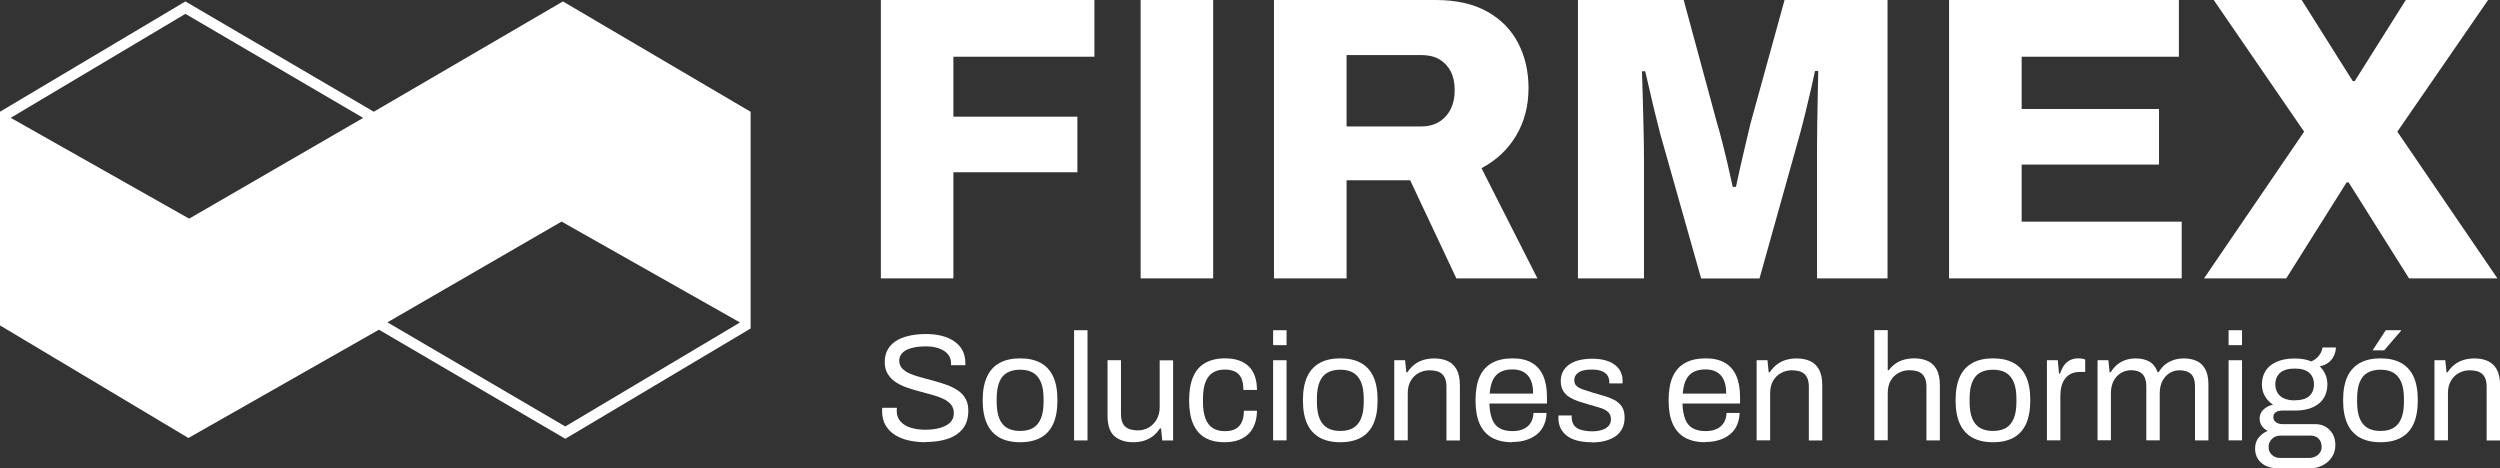
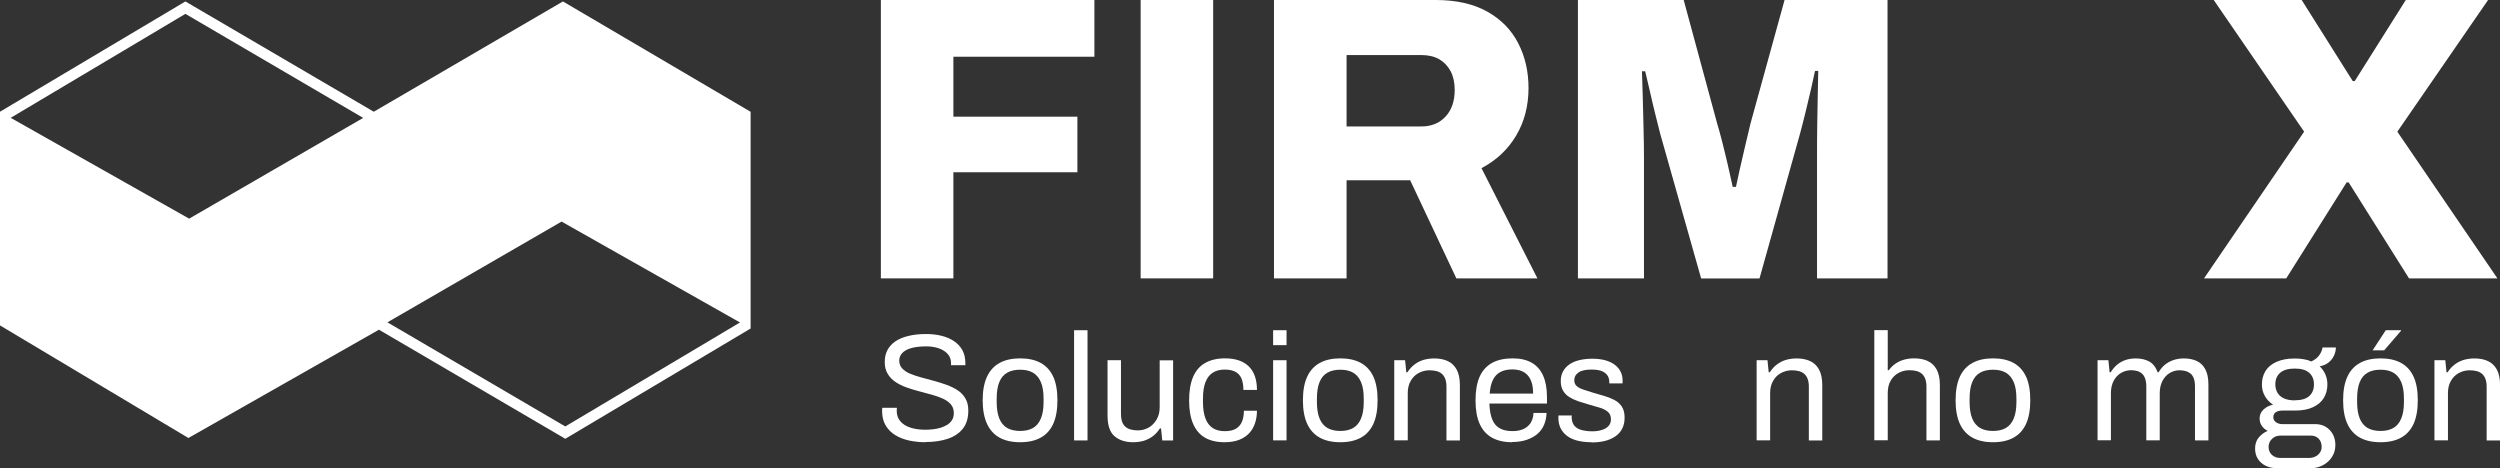
<svg xmlns="http://www.w3.org/2000/svg" id="Layer_2" data-name="Layer 2" viewBox="0 0 348.18 65.2">
  <rect x="0" y="0" width="348.18" height="65.2" fill="#333333" stroke="none" />
  <defs>
    <style>      .cls-1 {        fill: #fff;      }    </style>
  </defs>
  <g id="Layer_1-2" data-name="Layer 1">
    <g>
      <polygon class="cls-1" points="122.68 38.77 122.68 0 152.42 0 152.42 7.9 132.78 7.9 132.78 16.25 150.05 16.25 150.05 23.99 132.78 23.99 132.78 38.77 122.68 38.77" />
      <rect class="cls-1" x="158.86" y="0" width="10.1" height="38.77" />
      <path class="cls-1" d="M177.43,38.77V0h22.52c2.86,0,5.25.54,7.17,1.61,1.92,1.07,3.36,2.54,4.32,4.4.96,1.86,1.44,3.94,1.44,6.24,0,2.48-.57,4.69-1.72,6.63-1.15,1.94-2.76,3.45-4.83,4.54l7.79,15.35h-11.29l-6.43-13.66h-8.86v13.66h-10.1ZM187.53,17.61h10.44c1.39,0,2.51-.46,3.36-1.38.85-.92,1.27-2.15,1.27-3.7,0-1.02-.19-1.88-.56-2.6-.38-.71-.9-1.27-1.58-1.67-.68-.39-1.51-.59-2.48-.59h-10.44v9.93Z" />
      <path class="cls-1" d="M219.76,38.77V0h14.73l4.68,17.27c.19.6.41,1.42.68,2.46.26,1.04.53,2.12.79,3.25.26,1.13.49,2.15.68,3.05h.45c.15-.71.34-1.57.56-2.57.23-1,.47-2.05.73-3.16.26-1.11.51-2.14.73-3.08L248.54,0h14.34v38.77h-9.82v-16.54c0-1.62,0-3.25.03-4.91.02-1.65.05-3.16.08-4.51.04-1.35.06-2.33.06-2.93h-.45c-.11.56-.29,1.38-.54,2.46-.25,1.07-.51,2.18-.79,3.33-.28,1.15-.54,2.14-.76,2.96l-5.64,20.15h-8.13l-5.7-20.15c-.19-.75-.42-1.66-.68-2.71-.26-1.05-.52-2.13-.76-3.22-.25-1.09-.46-2.01-.65-2.77h-.45c.04.98.08,2.17.11,3.58.04,1.41.07,2.88.11,4.4.04,1.52.06,2.96.06,4.32v16.54h-9.2Z" />
-       <polygon class="cls-1" points="271.45 38.77 271.45 0 303.46 0 303.46 7.9 281.56 7.9 281.56 15.18 300.69 15.18 300.69 22.92 281.56 22.92 281.56 30.87 303.85 30.87 303.85 38.77 271.45 38.77" />
      <polygon class="cls-1" points="306.96 38.77 320.9 18.34 308.31 0 320.56 0 327.67 11.29 327.95 11.29 335.06 0 346.52 0 333.88 18.34 347.82 38.77 335.51 38.77 327.1 25.4 326.82 25.4 318.41 38.77 306.96 38.77" />
      <path class="cls-1" d="M128.92,61.59c-.79,0-1.55-.08-2.28-.23-.73-.16-1.38-.41-1.94-.75-.57-.35-1.02-.8-1.35-1.35-.33-.55-.5-1.23-.5-2.04,0-.07,0-.14.01-.21,0-.07.01-.14.01-.21h2.04s0,.11-.01.2c0,.09-.01.17-.01.24,0,.57.17,1.05.51,1.44.34.4.81.69,1.41.88.6.19,1.28.29,2.05.29.34,0,.7-.02,1.07-.06s.74-.12,1.08-.22c.35-.11.66-.25.93-.42.28-.18.5-.4.66-.66.16-.26.24-.58.24-.97,0-.48-.14-.88-.41-1.2-.28-.32-.64-.58-1.09-.79-.45-.21-.97-.39-1.54-.55-.57-.16-1.16-.32-1.77-.48-.61-.16-1.2-.34-1.77-.54-.57-.2-1.09-.46-1.54-.76-.45-.3-.82-.68-1.09-1.14-.28-.45-.41-1-.41-1.66,0-.61.12-1.15.37-1.63.25-.48.62-.89,1.1-1.22.49-.33,1.09-.59,1.81-.76.72-.18,1.55-.27,2.48-.27.76,0,1.48.08,2.13.24.66.16,1.24.41,1.74.74.5.33.89.75,1.18,1.26.28.51.42,1.12.42,1.85v.25h-2v-.32c0-.48-.15-.89-.45-1.23-.3-.34-.7-.6-1.22-.79-.52-.18-1.1-.28-1.75-.28-.85,0-1.56.08-2.12.24-.57.16-.99.4-1.26.7-.28.3-.41.65-.41,1.03,0,.44.14.81.41,1.1.28.3.64.54,1.09.73.45.19.97.36,1.55.52.58.16,1.17.32,1.77.48.6.16,1.19.35,1.76.55.57.21,1.09.46,1.55.76.46.3.82.69,1.09,1.15.27.46.4,1.02.4,1.69,0,1.03-.25,1.87-.76,2.51-.51.64-1.21,1.11-2.1,1.41-.89.3-1.92.45-3.1.45" />
      <path class="cls-1" d="M142.08,61.59c-1.13,0-2.08-.21-2.85-.63-.77-.42-1.36-1.06-1.76-1.92-.4-.86-.61-1.96-.61-3.29s.2-2.44.61-3.3c.4-.86.99-1.49,1.76-1.91.77-.42,1.72-.63,2.85-.63s2.08.21,2.85.63c.77.42,1.35,1.05,1.75,1.91.4.86.59,1.96.59,3.3s-.2,2.43-.59,3.29c-.4.86-.98,1.5-1.75,1.92-.77.42-1.72.63-2.85.63M142.08,60.02c.72,0,1.32-.14,1.8-.42.48-.28.85-.73,1.09-1.33.25-.6.37-1.36.37-2.28v-.47c0-.93-.12-1.7-.37-2.29-.25-.59-.61-1.03-1.09-1.32-.48-.28-1.08-.42-1.8-.42s-1.33.14-1.82.42c-.49.28-.85.72-1.09,1.32-.24.59-.36,1.36-.36,2.29v.47c0,.92.12,1.68.36,2.28.24.6.6,1.04,1.09,1.33.49.28,1.09.42,1.82.42" />
      <rect class="cls-1" x="149.59" y="45.99" width="1.87" height="15.35" />
      <path class="cls-1" d="M157.82,61.59c-1.08,0-1.94-.28-2.59-.83-.65-.55-.98-1.51-.98-2.89v-7.7h1.87v7.45c0,.47.06.85.17,1.15.11.3.28.53.49.7.21.17.46.29.75.36.29.07.61.11.94.11.54,0,1.03-.13,1.49-.38.45-.25.82-.63,1.11-1.11.29-.49.44-1.06.44-1.71v-6.56h1.87v11.16h-1.51l-.17-1.68h-.15c-.3.45-.63.82-1.01,1.1-.37.28-.79.49-1.25.63-.46.13-.95.2-1.48.2" />
      <path class="cls-1" d="M170.54,61.59c-1.08,0-1.98-.21-2.71-.63-.73-.42-1.28-1.06-1.66-1.93-.38-.87-.56-1.96-.56-3.28s.19-2.41.56-3.27c.37-.86.93-1.51,1.68-1.93.74-.42,1.66-.64,2.75-.64.76,0,1.42.1,1.98.3.56.2,1.02.49,1.39.87.37.38.64.84.82,1.38.18.54.27,1.15.27,1.85h-1.89c0-.65-.09-1.18-.27-1.6-.18-.42-.46-.73-.84-.93-.38-.2-.88-.31-1.51-.31s-1.16.14-1.61.41c-.45.28-.8.71-1.04,1.31-.24.59-.36,1.38-.36,2.36v.45c0,.92.12,1.68.35,2.29.23.61.58,1.05,1.03,1.34.45.28,1,.42,1.66.42s1.15-.11,1.54-.34c.39-.23.67-.55.85-.98.18-.42.27-.93.27-1.53h1.82c0,.62-.09,1.2-.27,1.74-.18.54-.45,1.01-.82,1.4-.37.4-.84.7-1.4.92-.57.22-1.25.33-2.04.33" />
      <path class="cls-1" d="M177.31,45.99h1.87v2.08h-1.87v-2.08ZM177.31,50.17h1.87v11.16h-1.87v-11.16Z" />
      <path class="cls-1" d="M186.67,61.59c-1.13,0-2.08-.21-2.85-.63-.77-.42-1.36-1.06-1.76-1.92-.4-.86-.6-1.96-.6-3.29s.2-2.44.6-3.3c.4-.86.99-1.49,1.76-1.91.77-.42,1.72-.63,2.85-.63s2.08.21,2.85.63c.77.42,1.35,1.05,1.75,1.91.4.86.59,1.96.59,3.3s-.2,2.43-.59,3.29c-.4.86-.98,1.5-1.75,1.92-.77.42-1.72.63-2.85.63M186.67,60.02c.72,0,1.32-.14,1.8-.42.48-.28.85-.73,1.09-1.33.25-.6.37-1.36.37-2.28v-.47c0-.93-.12-1.7-.37-2.29-.25-.59-.61-1.03-1.09-1.32-.48-.28-1.08-.42-1.8-.42s-1.33.14-1.81.42c-.49.28-.85.72-1.09,1.32-.24.59-.36,1.36-.36,2.29v.47c0,.92.12,1.68.36,2.28.24.6.61,1.04,1.09,1.33.49.28,1.09.42,1.81.42" />
      <path class="cls-1" d="M194.18,61.33v-11.16h1.51l.17,1.68h.15c.3-.45.63-.82,1.01-1.1.37-.28.79-.49,1.25-.63.46-.13.95-.2,1.48-.2.71,0,1.33.12,1.86.36.53.24.95.63,1.25,1.17.3.54.46,1.27.46,2.19v7.7h-1.87v-7.45c0-.47-.06-.85-.18-1.15-.12-.3-.28-.53-.49-.7-.21-.17-.45-.29-.74-.36-.29-.07-.61-.11-.97-.11-.52,0-1.02.13-1.49.38-.47.25-.84.62-1.11,1.1-.28.48-.41,1.05-.41,1.72v6.56h-1.87Z" />
      <path class="cls-1" d="M210.59,61.59c-1.1,0-2.03-.21-2.79-.63-.76-.42-1.33-1.06-1.72-1.92-.39-.86-.58-1.96-.58-3.29s.19-2.44.58-3.3c.39-.86.97-1.49,1.73-1.91.76-.42,1.72-.63,2.87-.63,1.05,0,1.92.2,2.63.6.71.4,1.24,1,1.6,1.8.36.8.54,1.8.54,3v.89h-8.02c.03.89.16,1.62.39,2.2.23.57.58.99,1.05,1.25.47.26,1.05.39,1.76.39.48,0,.9-.06,1.26-.18.36-.12.66-.29.91-.52.25-.23.44-.5.56-.81.13-.31.2-.65.21-1.02h1.82c-.01.59-.13,1.14-.34,1.64-.21.5-.52.93-.93,1.28-.41.35-.91.63-1.51.83-.59.2-1.27.3-2.04.3M207.47,54.82h6.05c0-.62-.07-1.15-.21-1.57-.14-.42-.34-.77-.6-1.04-.26-.27-.57-.46-.91-.58-.35-.12-.74-.18-1.18-.18-.65,0-1.2.12-1.66.36-.45.24-.8.61-1.04,1.1-.24.5-.39,1.13-.45,1.91" />
      <path class="cls-1" d="M221.67,61.59c-.76,0-1.44-.08-2.02-.23-.58-.16-1.06-.38-1.44-.68-.38-.3-.67-.65-.87-1.06-.2-.41-.3-.88-.3-1.4v-.2c0-.06,0-.12.02-.16h1.85c-.01.06-.02.11-.02.15v.13c.01.5.15.88.39,1.17.25.28.59.48,1.03.59.44.11.93.17,1.46.17.47,0,.9-.06,1.3-.18.4-.12.71-.3.94-.55.23-.25.35-.56.35-.94,0-.47-.15-.82-.46-1.07-.3-.25-.7-.44-1.2-.58-.5-.14-1.01-.29-1.55-.45-.45-.13-.91-.27-1.36-.42-.45-.16-.86-.35-1.22-.57-.36-.23-.65-.52-.87-.88-.22-.36-.33-.82-.33-1.37,0-.49.1-.93.31-1.32.2-.38.5-.71.88-.98.38-.27.85-.47,1.39-.6s1.15-.2,1.81-.2c.71,0,1.33.08,1.86.23.53.16.97.37,1.33.66.35.28.62.61.78.97.17.36.25.75.25,1.16v.24c0,.08,0,.14-.02.18h-1.83v-.23c0-.28-.07-.56-.22-.82-.15-.26-.4-.47-.76-.64-.36-.16-.86-.24-1.5-.24-.41,0-.76.03-1.06.1-.3.06-.54.16-.74.3-.2.14-.35.29-.45.47-.1.18-.15.38-.15.6,0,.37.12.65.36.85.24.2.56.36.97.49.4.13.84.27,1.31.42.5.14,1,.29,1.52.44.52.15.99.34,1.42.56.43.23.78.53,1.04.92.26.39.39.9.39,1.54,0,.59-.11,1.11-.34,1.55-.23.44-.55.8-.97,1.08-.42.28-.91.49-1.46.63-.56.13-1.17.2-1.84.2" />
-       <path class="cls-1" d="M237.48,61.59c-1.1,0-2.03-.21-2.79-.63-.76-.42-1.33-1.06-1.72-1.92-.39-.86-.58-1.96-.58-3.29s.19-2.44.58-3.3c.39-.86.97-1.49,1.73-1.91.76-.42,1.72-.63,2.87-.63,1.05,0,1.92.2,2.63.6.71.4,1.24,1,1.6,1.8.36.8.54,1.8.54,3v.89h-8.02c.03.89.16,1.62.39,2.2.23.57.58.99,1.05,1.25.47.26,1.05.39,1.76.39.48,0,.9-.06,1.26-.18.36-.12.66-.29.91-.52.25-.23.44-.5.56-.81.13-.31.2-.65.21-1.02h1.82c-.01.59-.13,1.14-.34,1.64-.21.5-.52.93-.93,1.28-.41.35-.91.63-1.51.83-.59.2-1.27.3-2.04.3M234.36,54.82h6.05c0-.62-.07-1.15-.21-1.57-.14-.42-.34-.77-.6-1.04-.26-.27-.57-.46-.91-.58-.35-.12-.74-.18-1.18-.18-.65,0-1.2.12-1.66.36-.45.24-.8.61-1.04,1.1-.24.5-.39,1.13-.45,1.91" />
      <path class="cls-1" d="M244.65,61.33v-11.16h1.51l.17,1.68h.15c.3-.45.63-.82,1.01-1.1.37-.28.79-.49,1.25-.63.46-.13.95-.2,1.48-.2.71,0,1.33.12,1.86.36.53.24.95.63,1.25,1.17.3.54.46,1.27.46,2.19v7.7h-1.87v-7.45c0-.47-.06-.85-.18-1.15-.12-.3-.28-.53-.49-.7-.21-.17-.45-.29-.74-.36-.29-.07-.61-.11-.97-.11-.52,0-1.02.13-1.49.38-.47.25-.84.62-1.11,1.1-.28.48-.41,1.05-.41,1.72v6.56h-1.87Z" />
      <path class="cls-1" d="M261.04,61.33v-15.35h1.87v5.58h.15c.28-.38.6-.69.95-.93.35-.24.75-.42,1.18-.54.43-.12.9-.18,1.41-.18.71,0,1.33.12,1.86.36.53.24.95.63,1.25,1.17.3.54.46,1.27.46,2.19v7.7h-1.87v-7.45c0-.47-.06-.85-.18-1.15-.12-.3-.28-.53-.49-.7-.21-.17-.45-.29-.74-.36-.29-.07-.61-.11-.97-.11-.52,0-1.02.12-1.49.37-.47.25-.84.61-1.11,1.08-.28.47-.41,1.06-.41,1.75v6.56h-1.87Z" />
      <path class="cls-1" d="M277.57,61.59c-1.13,0-2.08-.21-2.85-.63-.77-.42-1.36-1.06-1.76-1.92-.4-.86-.6-1.96-.6-3.29s.2-2.44.6-3.3c.4-.86.99-1.49,1.76-1.91.77-.42,1.72-.63,2.85-.63s2.08.21,2.85.63c.77.42,1.35,1.05,1.75,1.91.4.86.59,1.96.59,3.3s-.2,2.43-.59,3.29c-.4.86-.98,1.5-1.75,1.92-.77.42-1.72.63-2.85.63M277.57,60.02c.72,0,1.32-.14,1.8-.42.48-.28.85-.73,1.09-1.33.25-.6.37-1.36.37-2.28v-.47c0-.93-.12-1.7-.37-2.29-.25-.59-.61-1.03-1.09-1.32-.48-.28-1.08-.42-1.8-.42s-1.33.14-1.81.42c-.49.28-.85.72-1.09,1.32-.24.59-.36,1.36-.36,2.29v.47c0,.92.12,1.68.36,2.28.24.6.61,1.04,1.09,1.33.49.28,1.09.42,1.81.42" />
-       <path class="cls-1" d="M285.08,61.33v-11.16h1.51l.17,1.85h.15c.11-.35.27-.69.47-1.01.2-.32.47-.58.81-.79.34-.2.76-.31,1.25-.31.21,0,.41.02.58.05.18.04.31.07.39.12v1.72h-.7c-.48,0-.89.08-1.24.24-.35.16-.63.39-.86.69-.23.3-.39.65-.5,1.06-.11.41-.16.85-.16,1.32v6.22h-1.87Z" />
      <path class="cls-1" d="M292.13,61.33v-11.16h1.51l.17,1.68h.15c.28-.45.6-.82.95-1.1.35-.28.74-.49,1.17-.63.42-.13.88-.2,1.38-.2.72,0,1.34.14,1.87.43.52.29.91.79,1.17,1.5h.13c.27-.45.58-.82.93-1.09.35-.28.75-.48,1.19-.63.44-.14.91-.21,1.4-.21.68,0,1.27.12,1.78.35.51.23.91.61,1.2,1.15.29.53.44,1.24.44,2.13v7.79h-1.87v-7.49c0-.45-.05-.83-.16-1.13-.11-.3-.26-.53-.46-.69-.2-.16-.43-.28-.69-.35-.26-.07-.54-.11-.84-.11-.5,0-.95.13-1.37.38-.42.25-.75.62-1.01,1.1-.25.48-.38,1.05-.38,1.72v6.56h-1.87v-7.49c0-.45-.06-.83-.17-1.13-.11-.3-.26-.53-.45-.69-.18-.16-.41-.28-.67-.35-.26-.07-.53-.11-.82-.11-.51,0-.98.13-1.41.38-.43.25-.77.62-1.03,1.1-.25.48-.38,1.05-.38,1.72v6.56h-1.87Z" />
-       <path class="cls-1" d="M310.38,45.99h1.87v2.08h-1.87v-2.08ZM310.38,50.17h1.87v11.16h-1.87v-11.16Z" />
      <path class="cls-1" d="M317.04,65.2c-.54,0-1.03-.11-1.49-.33-.45-.22-.81-.53-1.08-.94-.27-.41-.4-.9-.4-1.46,0-.62.17-1.14.52-1.55.35-.41.76-.71,1.24-.91-.35-.17-.63-.41-.83-.71-.2-.3-.3-.64-.3-1.01,0-.49.18-.91.54-1.25.36-.34.8-.57,1.33-.68-.48-.31-.86-.71-1.14-1.2-.28-.49-.41-1.03-.41-1.62,0-.71.17-1.33.5-1.87.33-.54.84-.96,1.53-1.27.69-.31,1.52-.47,2.52-.47.45,0,.88.03,1.27.1.4.06.75.17,1.06.31.5-.23.87-.52,1.11-.87.25-.35.4-.71.46-1.08h1.85c0,.42-.1.82-.29,1.2-.19.38-.45.69-.77.93-.33.25-.72.41-1.19.5.35.34.62.72.8,1.15.18.42.27.88.27,1.38,0,.71-.17,1.33-.5,1.88-.33.54-.83.97-1.5,1.28-.67.31-1.5.47-2.5.47h-1.74c-.38,0-.69.07-.93.22-.24.15-.36.39-.36.71,0,.28.12.51.36.69.24.18.55.27.93.27h4.54c.82,0,1.49.27,2.02.82.52.54.79,1.24.79,2.09,0,.61-.15,1.16-.46,1.64-.3.49-.73.88-1.27,1.17-.55.29-1.18.44-1.9.44h-4.56ZM317.57,63.78h4.01c.33,0,.62-.07.89-.2s.48-.32.64-.56c.16-.24.23-.5.23-.78,0-.48-.14-.86-.42-1.15-.28-.28-.64-.42-1.06-.42h-4.29c-.45,0-.84.15-1.15.46-.31.3-.47.68-.47,1.11,0,.47.16.84.47,1.12.31.28.69.42,1.15.42M319.59,55.75c.91,0,1.58-.2,2.02-.59s.66-.94.66-1.63-.22-1.22-.66-1.61c-.44-.4-1.11-.59-2.02-.59s-1.58.2-2.03.59c-.45.4-.67.93-.67,1.61,0,.44.1.83.3,1.17.2.34.5.6.89.78.4.18.9.28,1.51.28" />
      <path class="cls-1" d="M331.54,61.59c-1.13,0-2.08-.21-2.85-.63-.77-.42-1.36-1.06-1.76-1.92-.4-.86-.6-1.96-.6-3.29s.2-2.44.6-3.3c.4-.86.99-1.49,1.76-1.91.77-.42,1.72-.63,2.85-.63s2.08.21,2.85.63c.77.42,1.35,1.05,1.75,1.91.4.86.59,1.96.59,3.3s-.2,2.43-.59,3.29c-.4.86-.98,1.5-1.75,1.92-.77.42-1.72.63-2.85.63M331.54,60.02c.72,0,1.32-.14,1.8-.42.48-.28.85-.73,1.09-1.33.25-.6.37-1.36.37-2.28v-.47c0-.93-.12-1.7-.37-2.29-.25-.59-.61-1.03-1.09-1.32-.48-.28-1.08-.42-1.8-.42s-1.33.14-1.81.42c-.49.28-.85.72-1.09,1.32-.24.59-.36,1.36-.36,2.29v.47c0,.92.12,1.68.36,2.28.24.6.61,1.04,1.09,1.33.49.28,1.09.42,1.81.42M330.44,48.79l1.83-2.8h2.12l.02.06-2.36,2.74h-1.61Z" />
-       <path class="cls-1" d="M339.05,61.33v-11.16h1.51l.17,1.68h.15c.3-.45.63-.82,1.01-1.1.37-.28.79-.49,1.25-.63.46-.13.95-.2,1.48-.2.71,0,1.33.12,1.86.36.53.24.95.63,1.25,1.17.3.54.46,1.27.46,2.19v7.7h-1.87v-7.45c0-.47-.06-.85-.18-1.15-.12-.3-.28-.53-.49-.7-.21-.17-.45-.29-.74-.36-.29-.07-.61-.11-.97-.11-.52,0-1.02.13-1.49.38-.47.25-.84.62-1.11,1.1-.28.48-.41,1.05-.41,1.72v6.56h-1.87Z" />
+       <path class="cls-1" d="M339.05,61.33v-11.16h1.51l.17,1.68h.15c.3-.45.63-.82,1.01-1.1.37-.28.79-.49,1.25-.63.46-.13.95-.2,1.48-.2.71,0,1.33.12,1.86.36.53.24.95.63,1.25,1.17.3.54.46,1.27.46,2.19v7.7h-1.87v-7.45c0-.47-.06-.85-.18-1.15-.12-.3-.28-.53-.49-.7-.21-.17-.45-.29-.74-.36-.29-.07-.61-.11-.97-.11-.52,0-1.02.13-1.49.38-.47.25-.84.62-1.11,1.1-.28.48-.41,1.05-.41,1.72v6.56Z" />
      <path class="cls-1" d="M78.4.2l-26.34,15.36L25.82.2h0s0,0,0,0L0,15.56h0s0,0,0,0v29.76l26.24,15.68,26.46-15.04.08-.04,25.95,15.19,25.81-15.36h0s0-30.18,0-30.18L78.4.2ZM26.34,30.45L1.49,16.41,25.82,1.93l24.76,14.49-24.25,14.04ZM78.72,59.39l-24.44-14.31h0l-.32-.19,24.25-14.03,24.85,14.05-24.33,14.48Z" />
    </g>
  </g>
</svg>